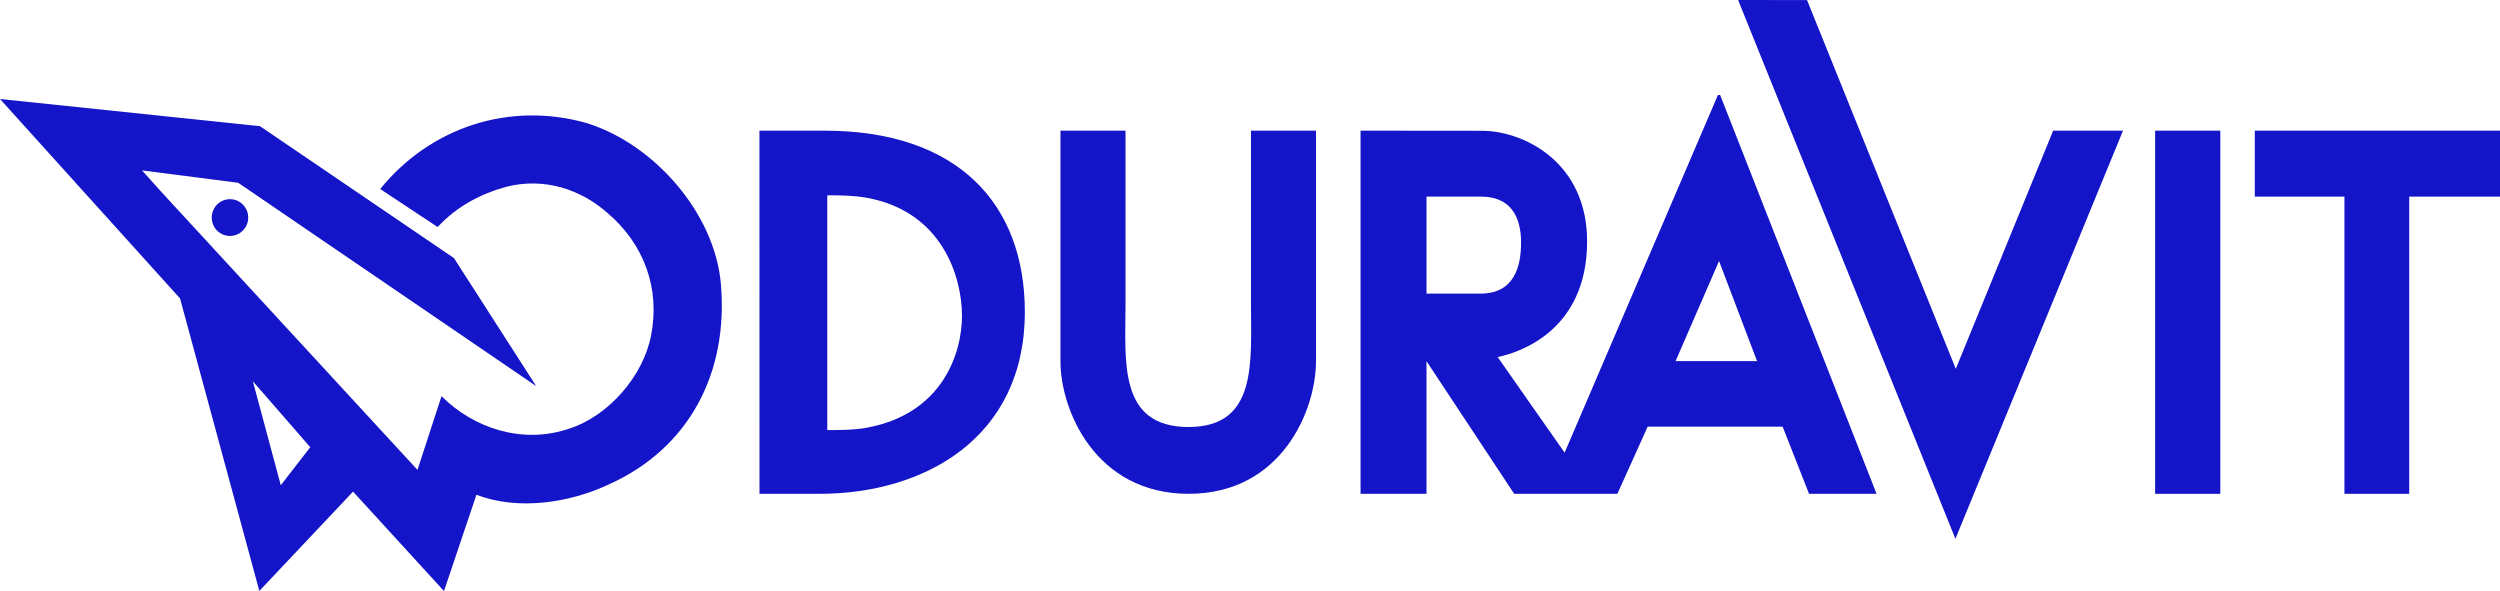
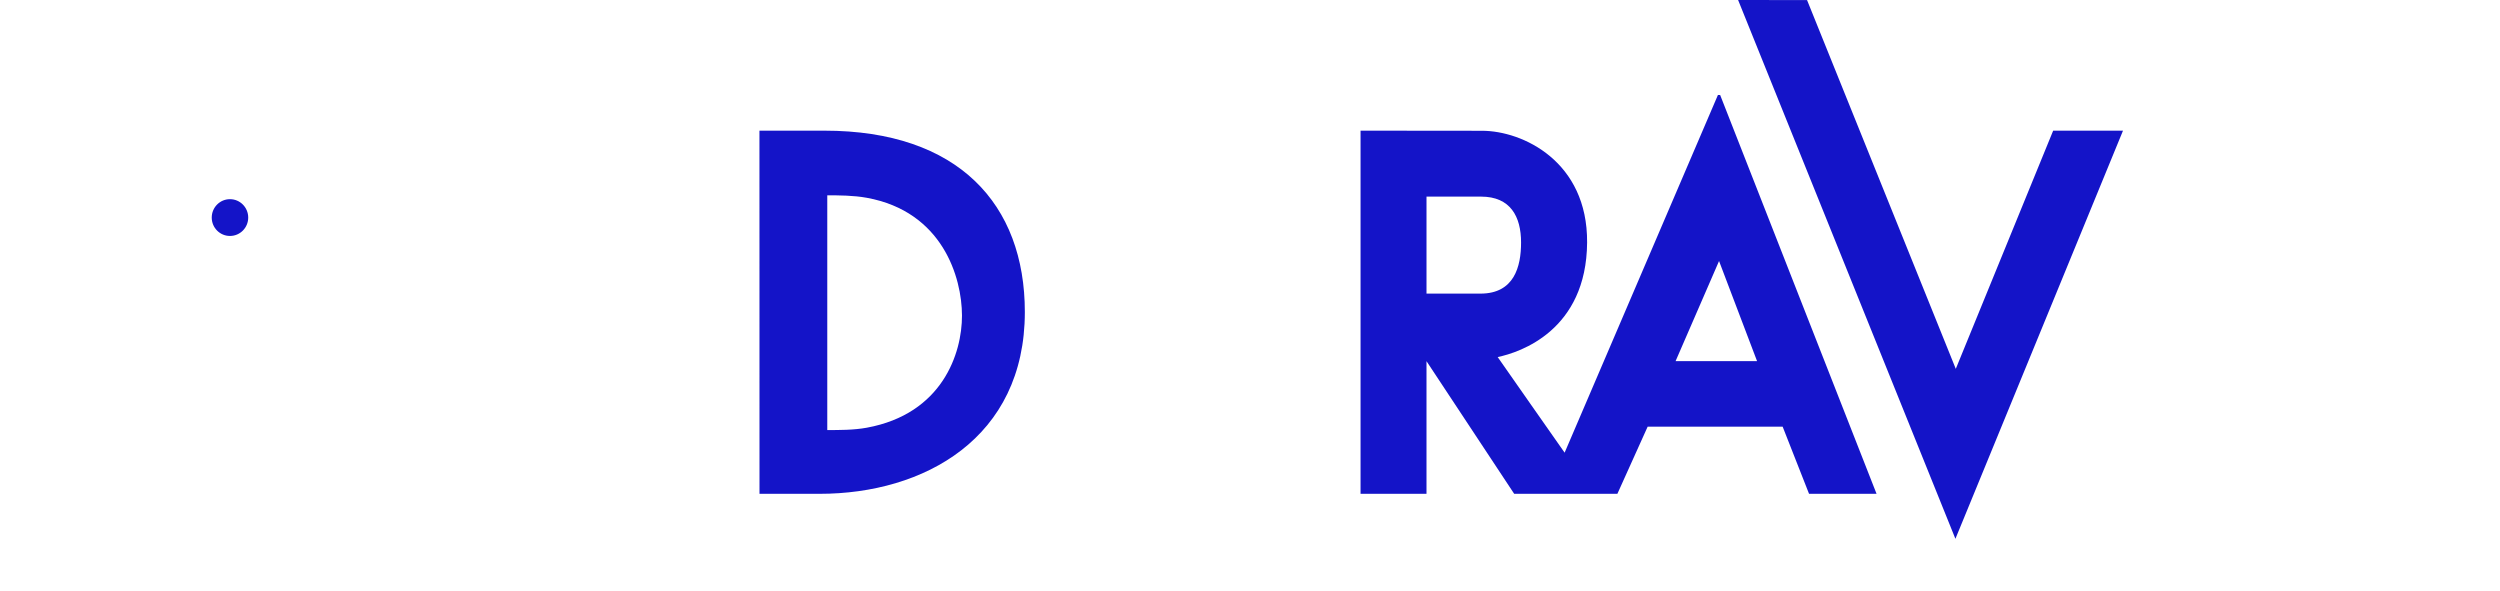
<svg xmlns="http://www.w3.org/2000/svg" id="Layer_1" viewBox="0 0 200.578 47.412">
-   <path d="M22.528,38.93l-2.242-8.342,4.607,5.292M57.835,22.76c-.497-5.666-5.353-11.206-10.77-12.887-6.163-1.744-12.513.311-16.56,5.291l4.607,3.051c1.557-1.681,3.486-2.677,5.541-3.237,2.988-.748,5.915.186,8.094,2.116,2.925,2.491,4.233,6.039,3.486,9.837-.623,3.237-3.425,6.474-6.599,7.47-3.674,1.245-7.596,0-10.21-2.615l-1.93,5.914L13.074,15.538l-1.681-1.868,7.72.996,23.906,16.311-6.599-10.272-15.564-10.583L0,7.943l14.444,16,6.363,23.469,7.519-7.969,7.287,7.969h.012l2.6-7.719c3.362,1.307,7.533.622,10.583-.809,6.537-2.926,9.65-9.027,9.027-16.124" fill="#1414c8" />
  <path d="M16.988,17.456c0-.815.655-1.476,1.463-1.476s1.464.661,1.464,1.476-.655,1.475-1.464,1.475-1.463-.66-1.463-1.475" fill="#1414c8" />
  <polyline points="156.885 43.229 139.45 0 144.982 .006 156.915 29.593 164.728 10.483 170.331 10.483" fill="#1414c8" />
-   <rect x="172.908" y="10.483" width="5.23" height="29.136" fill="#1414c8" />
-   <polyline points="200.578 15.775 193.294 15.775 193.294 39.619 188.097 39.619 188.097 15.775 180.905 15.775 180.905 10.483 200.578 10.483" fill="#1414c8" />
  <path d="M134.434,28.973l3.487-8.031,3.05,8.031M114.45,23.557v-7.782h4.379c2.356,0,3.208,1.602,3.208,3.682,0,1.938-.551,4.1-3.255,4.1h-4.332M138.01,7.622l-.178-.003-12.3,28.7c-1.784-2.522-3.615-5.178-5.371-7.672,1.806-.374,7.126-2.148,7.175-9.192.044-6.497-5.158-8.962-8.437-8.962l-9.74-.01v29.136h5.291v-10.642l7.035,10.642h8.28l2.428-5.385h10.832l2.117,5.385h5.416l-12.548-31.997Z" fill="#1414c8" />
-   <path d="M90.302,24.374c0,4.593-.623,9.885,5.062,9.885,5.545,0,5.003-5.227,5.003-9.893v-13.883h5.216v18.51c0,3.889-2.734,10.626-10.219,10.626s-10.285-6.737-10.281-10.626V10.483h5.219c0-.043,0,13.145,0,13.891" fill="#1414c8" />
  <path d="M69.544,34.315c-1.055.196-2.247.188-3.171.19V15.671c.934,0,2.106.003,3.171.198,6.074,1.108,7.63,6.374,7.637,9.445.007,3.044-1.581,7.889-7.637,9.001M66.149,10.483h-5.218l.004,29.136h4.828c8.351,0,16.461-4.448,16.461-14.588,0-8.644-5.339-14.548-16.075-14.548" fill="#1414c8" />
</svg>